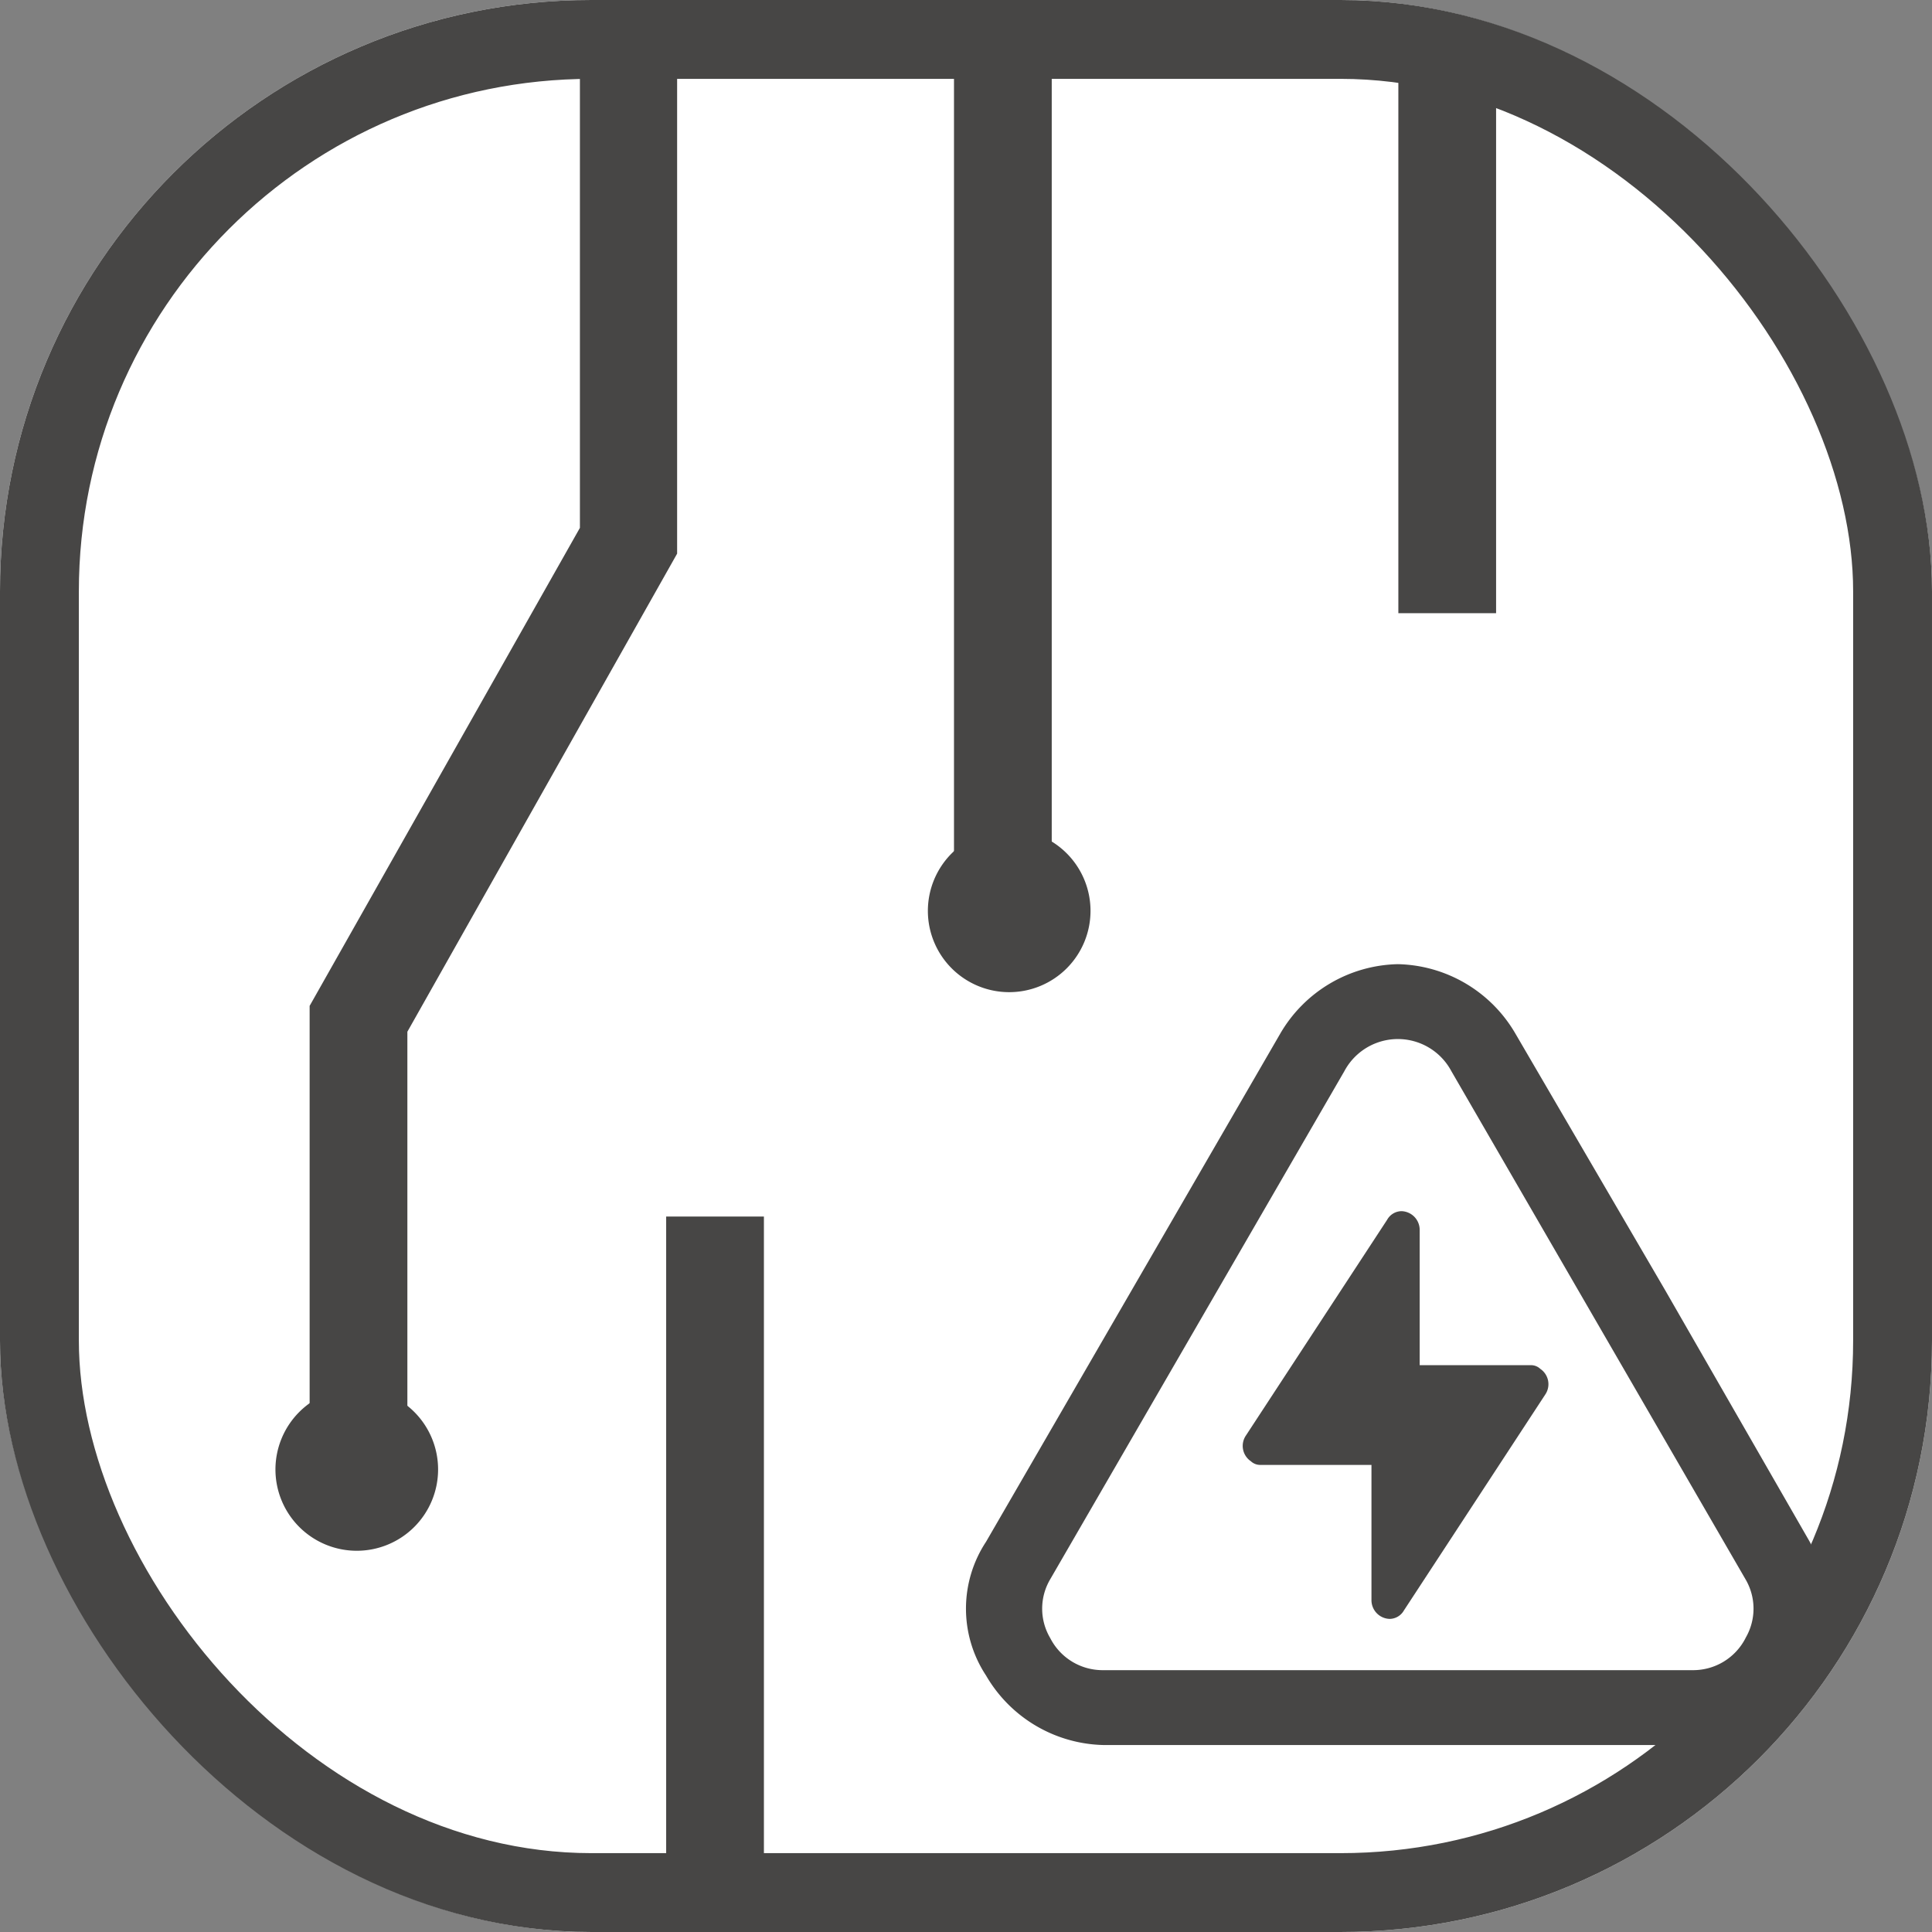
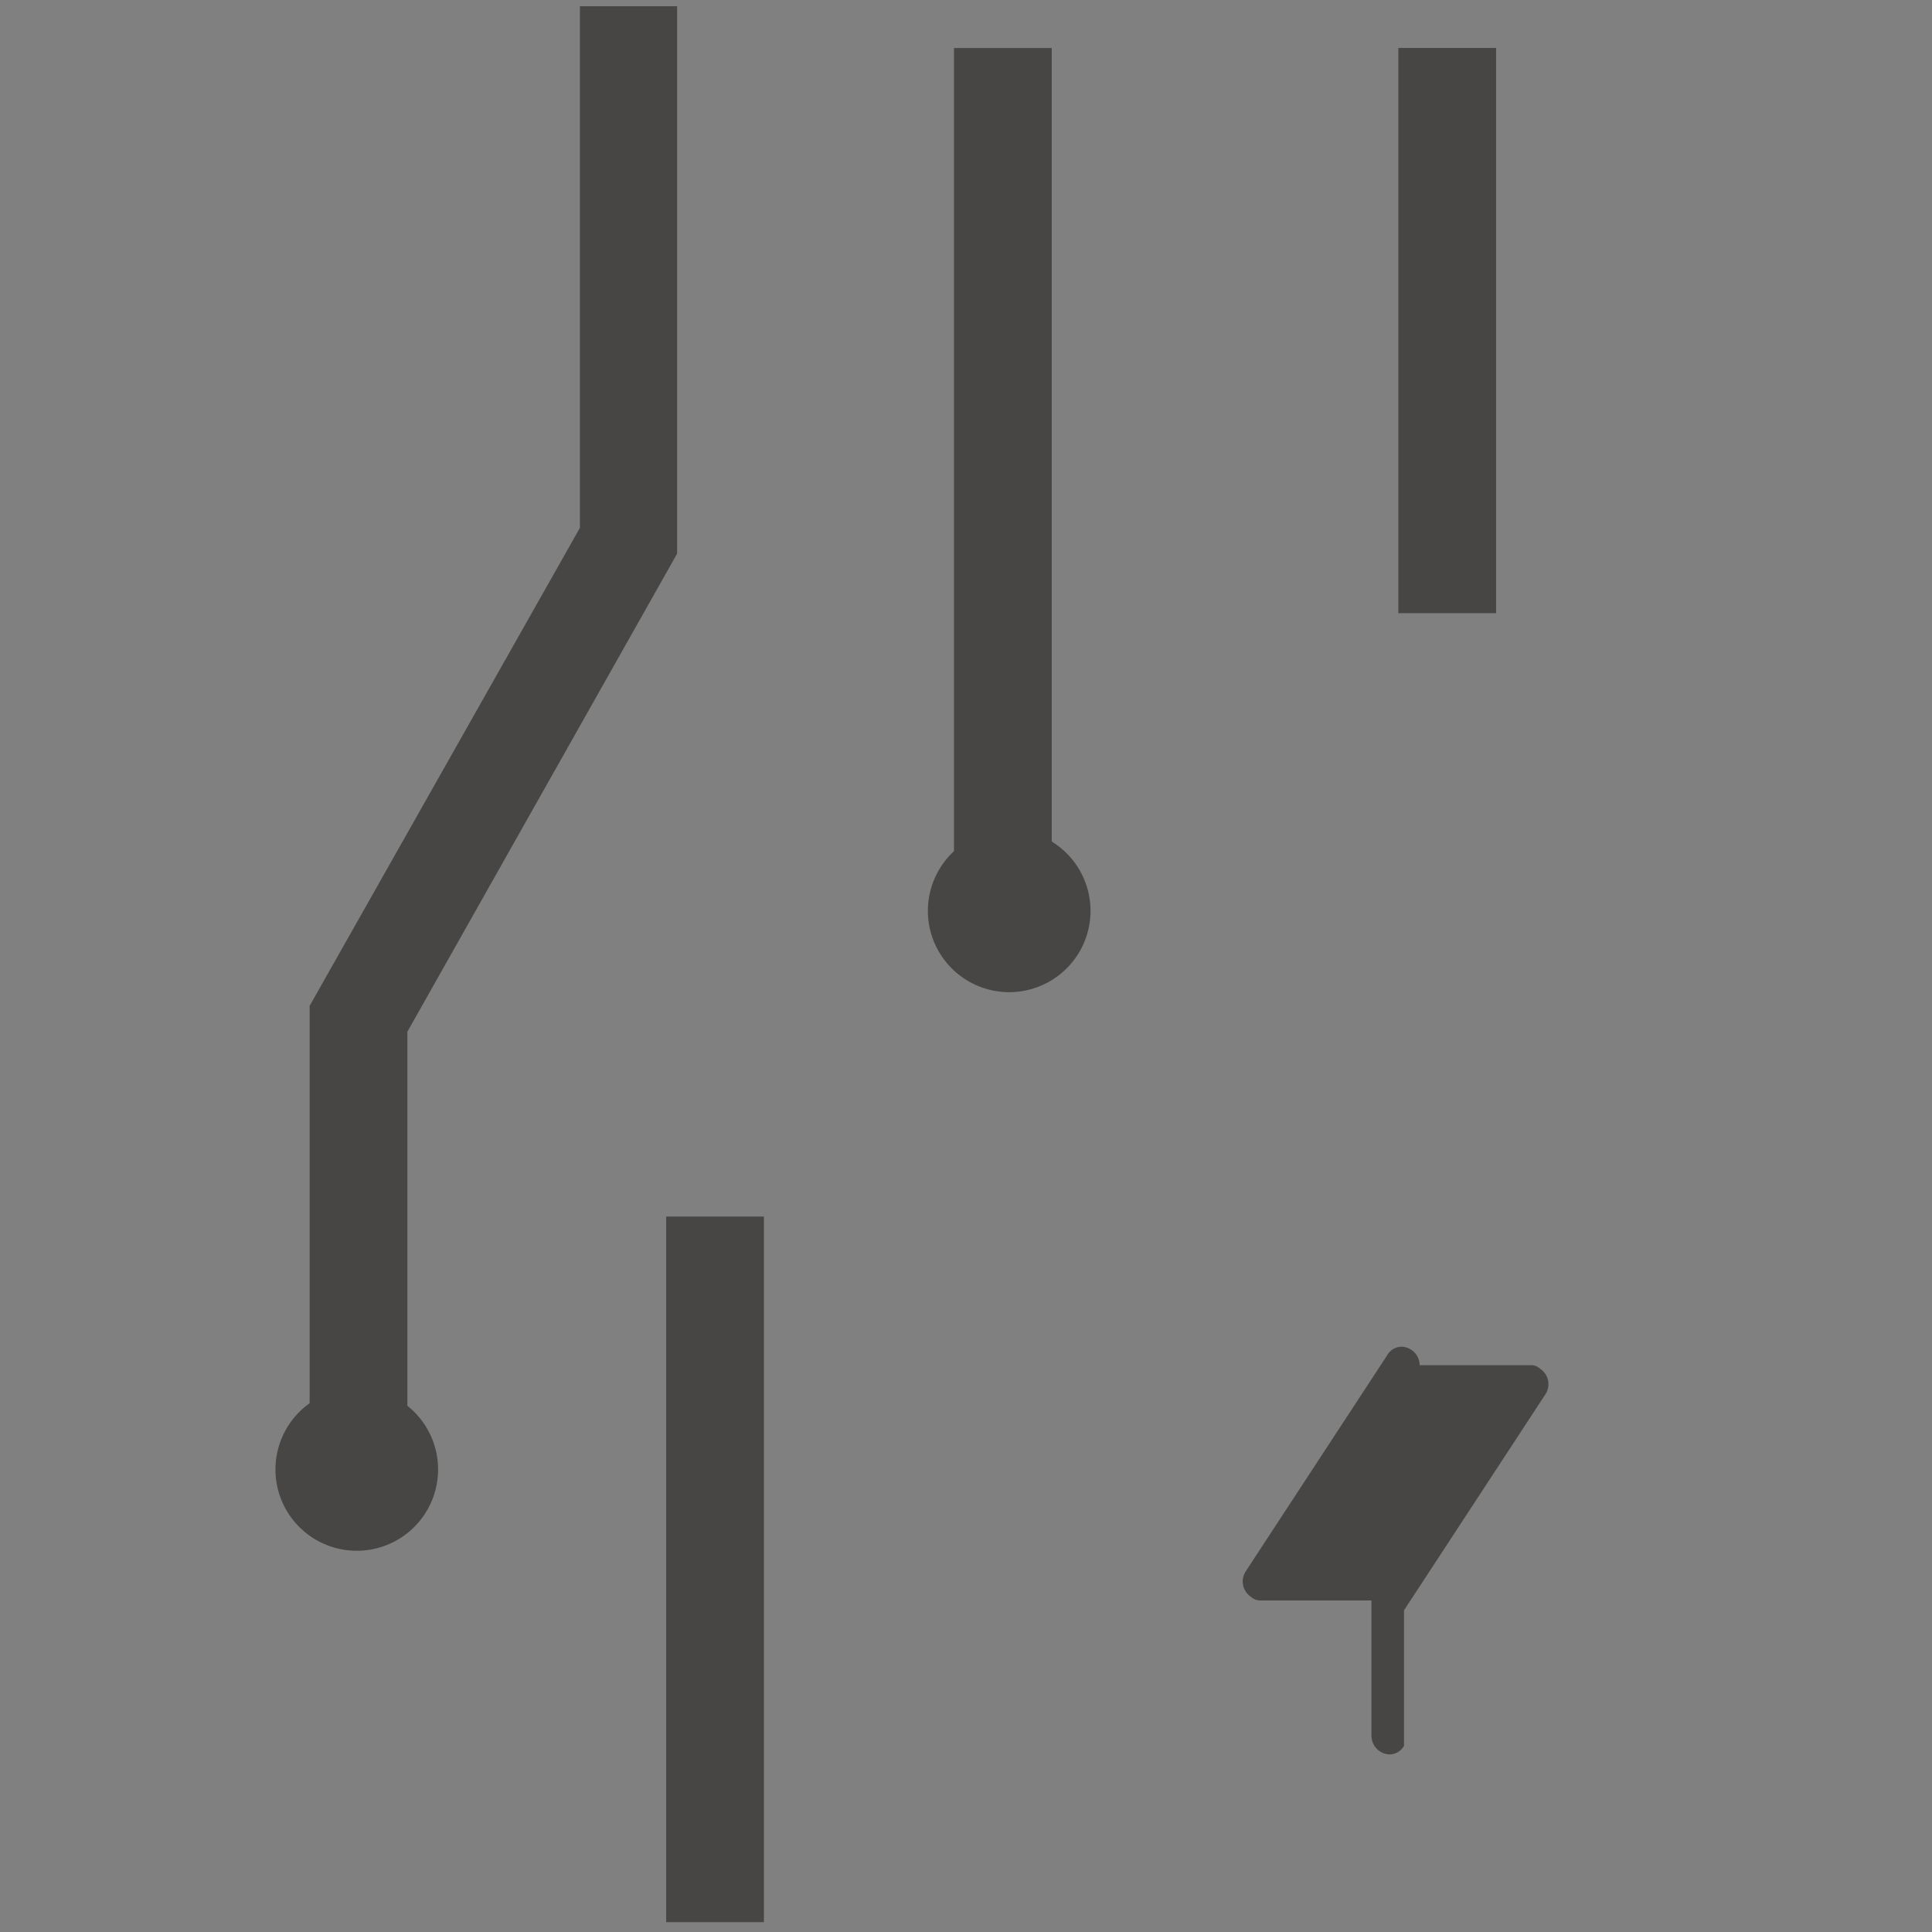
<svg xmlns="http://www.w3.org/2000/svg" width="98" height="98" viewBox="0 0 98 98">
  <rect x="0" y="0" width="98" height="98" fill="#808080" stroke="none" />
  <g id="High_load_line_design" data-name="High load line design" transform="translate(-1018 -2980)">
    <g id="矩形_1895" data-name="矩形 1895" transform="translate(1018 2980)" fill="#fff" stroke="#474645" stroke-width="4">
-       <rect width="98" height="98" rx="30" stroke="none" />
-       <rect x="2" y="2" width="94" height="94" rx="28" fill="none" />
-     </g>
+       </g>
    <g id="组_16040" data-name="组 16040" transform="translate(1011.712 2977.5)">
      <path id="联合_16" data-name="联合 16" d="M-10824.628-218.316v-35.791h4.958v35.791Zm-13.627-24.248h-4.458v-22.229l13.71-24.248V-315.5h4.931v27.767l-13.683,24.251v20.918Zm27.4-27.048a3.609,3.609,0,0,1,.827-2.3V-313.38h4.958v40.855a3.616,3.616,0,0,1,1.467,2.912,3.627,3.627,0,0,1-3.627,3.625A3.627,3.627,0,0,1-10810.854-269.613Zm23.367-15.1v-28.67h4.958v28.67Z" transform="translate(10864.707 318.316)" fill="#474645" />
      <path id="路径_1333_-_轮廓" data-name="路径 1333 - 轮廓" d="M478.709,446.146a4.125,4.125,0,1,1-4.125,4.125A4.129,4.129,0,0,1,478.709,446.146Zm0,7.25a3.125,3.125,0,1,0-3.125-3.125A3.128,3.128,0,0,0,478.709,453.4Z" transform="translate(-421.23 -401.569)" fill="#474645" />
      <path id="路径_1334" data-name="路径 1334" d="M106.183,739.861a3.625,3.625,0,1,0,3.625-3.625A3.625,3.625,0,0,0,106.183,739.861Z" transform="translate(-85.423 -662.824)" fill="#474645" />
      <path id="路径_1334_-_轮廓" data-name="路径 1334 - 轮廓" d="M109.808,735.736a4.125,4.125,0,1,1-4.125,4.125A4.129,4.129,0,0,1,109.808,735.736Zm0,7.25a3.125,3.125,0,1,0-3.125-3.125A3.128,3.128,0,0,0,109.808,742.986Z" transform="translate(-85.423 -662.824)" fill="#474645" />
    </g>
-     <path id="路径_1256" data-name="路径 1256" d="M178.859,105.579l7.158-10.935a.938.938,0,0,0-.245-1.312.687.687,0,0,0-.489-.187h-5.629V86.27a.951.951,0,0,0-.917-.937.845.845,0,0,0-.734.437l-7.158,10.935a.938.938,0,0,0,.245,1.312.69.69,0,0,0,.489.187h5.629v6.874a.951.951,0,0,0,.917.937.845.845,0,0,0,.734-.437Z" transform="translate(910.359 2956.103)" fill="#474645" />
+     <path id="路径_1256" data-name="路径 1256" d="M178.859,105.579l7.158-10.935a.938.938,0,0,0-.245-1.312.687.687,0,0,0-.489-.187h-5.629a.951.951,0,0,0-.917-.937.845.845,0,0,0-.734.437l-7.158,10.935a.938.938,0,0,0,.245,1.312.69.69,0,0,0,.489.187h5.629v6.874a.951.951,0,0,0,.917.937.845.845,0,0,0,.734-.437Z" transform="translate(910.359 2956.103)" fill="#474645" />
    <g id="组_16041" data-name="组 16041" transform="translate(1065.799 2992.107)">
-       <path id="路径_1336" data-name="路径 1336" d="M38,74.1,30.672,61.349l-7.6-13.022A7.07,7.07,0,0,0,17.107,44.8a7.07,7.07,0,0,0-5.968,3.527L-3.783,74.1a6.161,6.161,0,0,0,0,6.782,7.07,7.07,0,0,0,5.968,3.527H31.757a7.07,7.07,0,0,0,5.968-3.527A6.752,6.752,0,0,0,38,74.1Zm-3.256,4.883a2.984,2.984,0,0,1-2.713,1.628H2.186A2.984,2.984,0,0,1-.527,78.983,2.928,2.928,0,0,1-.527,76L14.394,50.226a3.075,3.075,0,0,1,5.426,0L34.741,76A2.939,2.939,0,0,1,34.741,78.983Zm0,0" transform="translate(6 -8)" fill="#474645" />
-     </g>
+       </g>
  </g>
</svg>